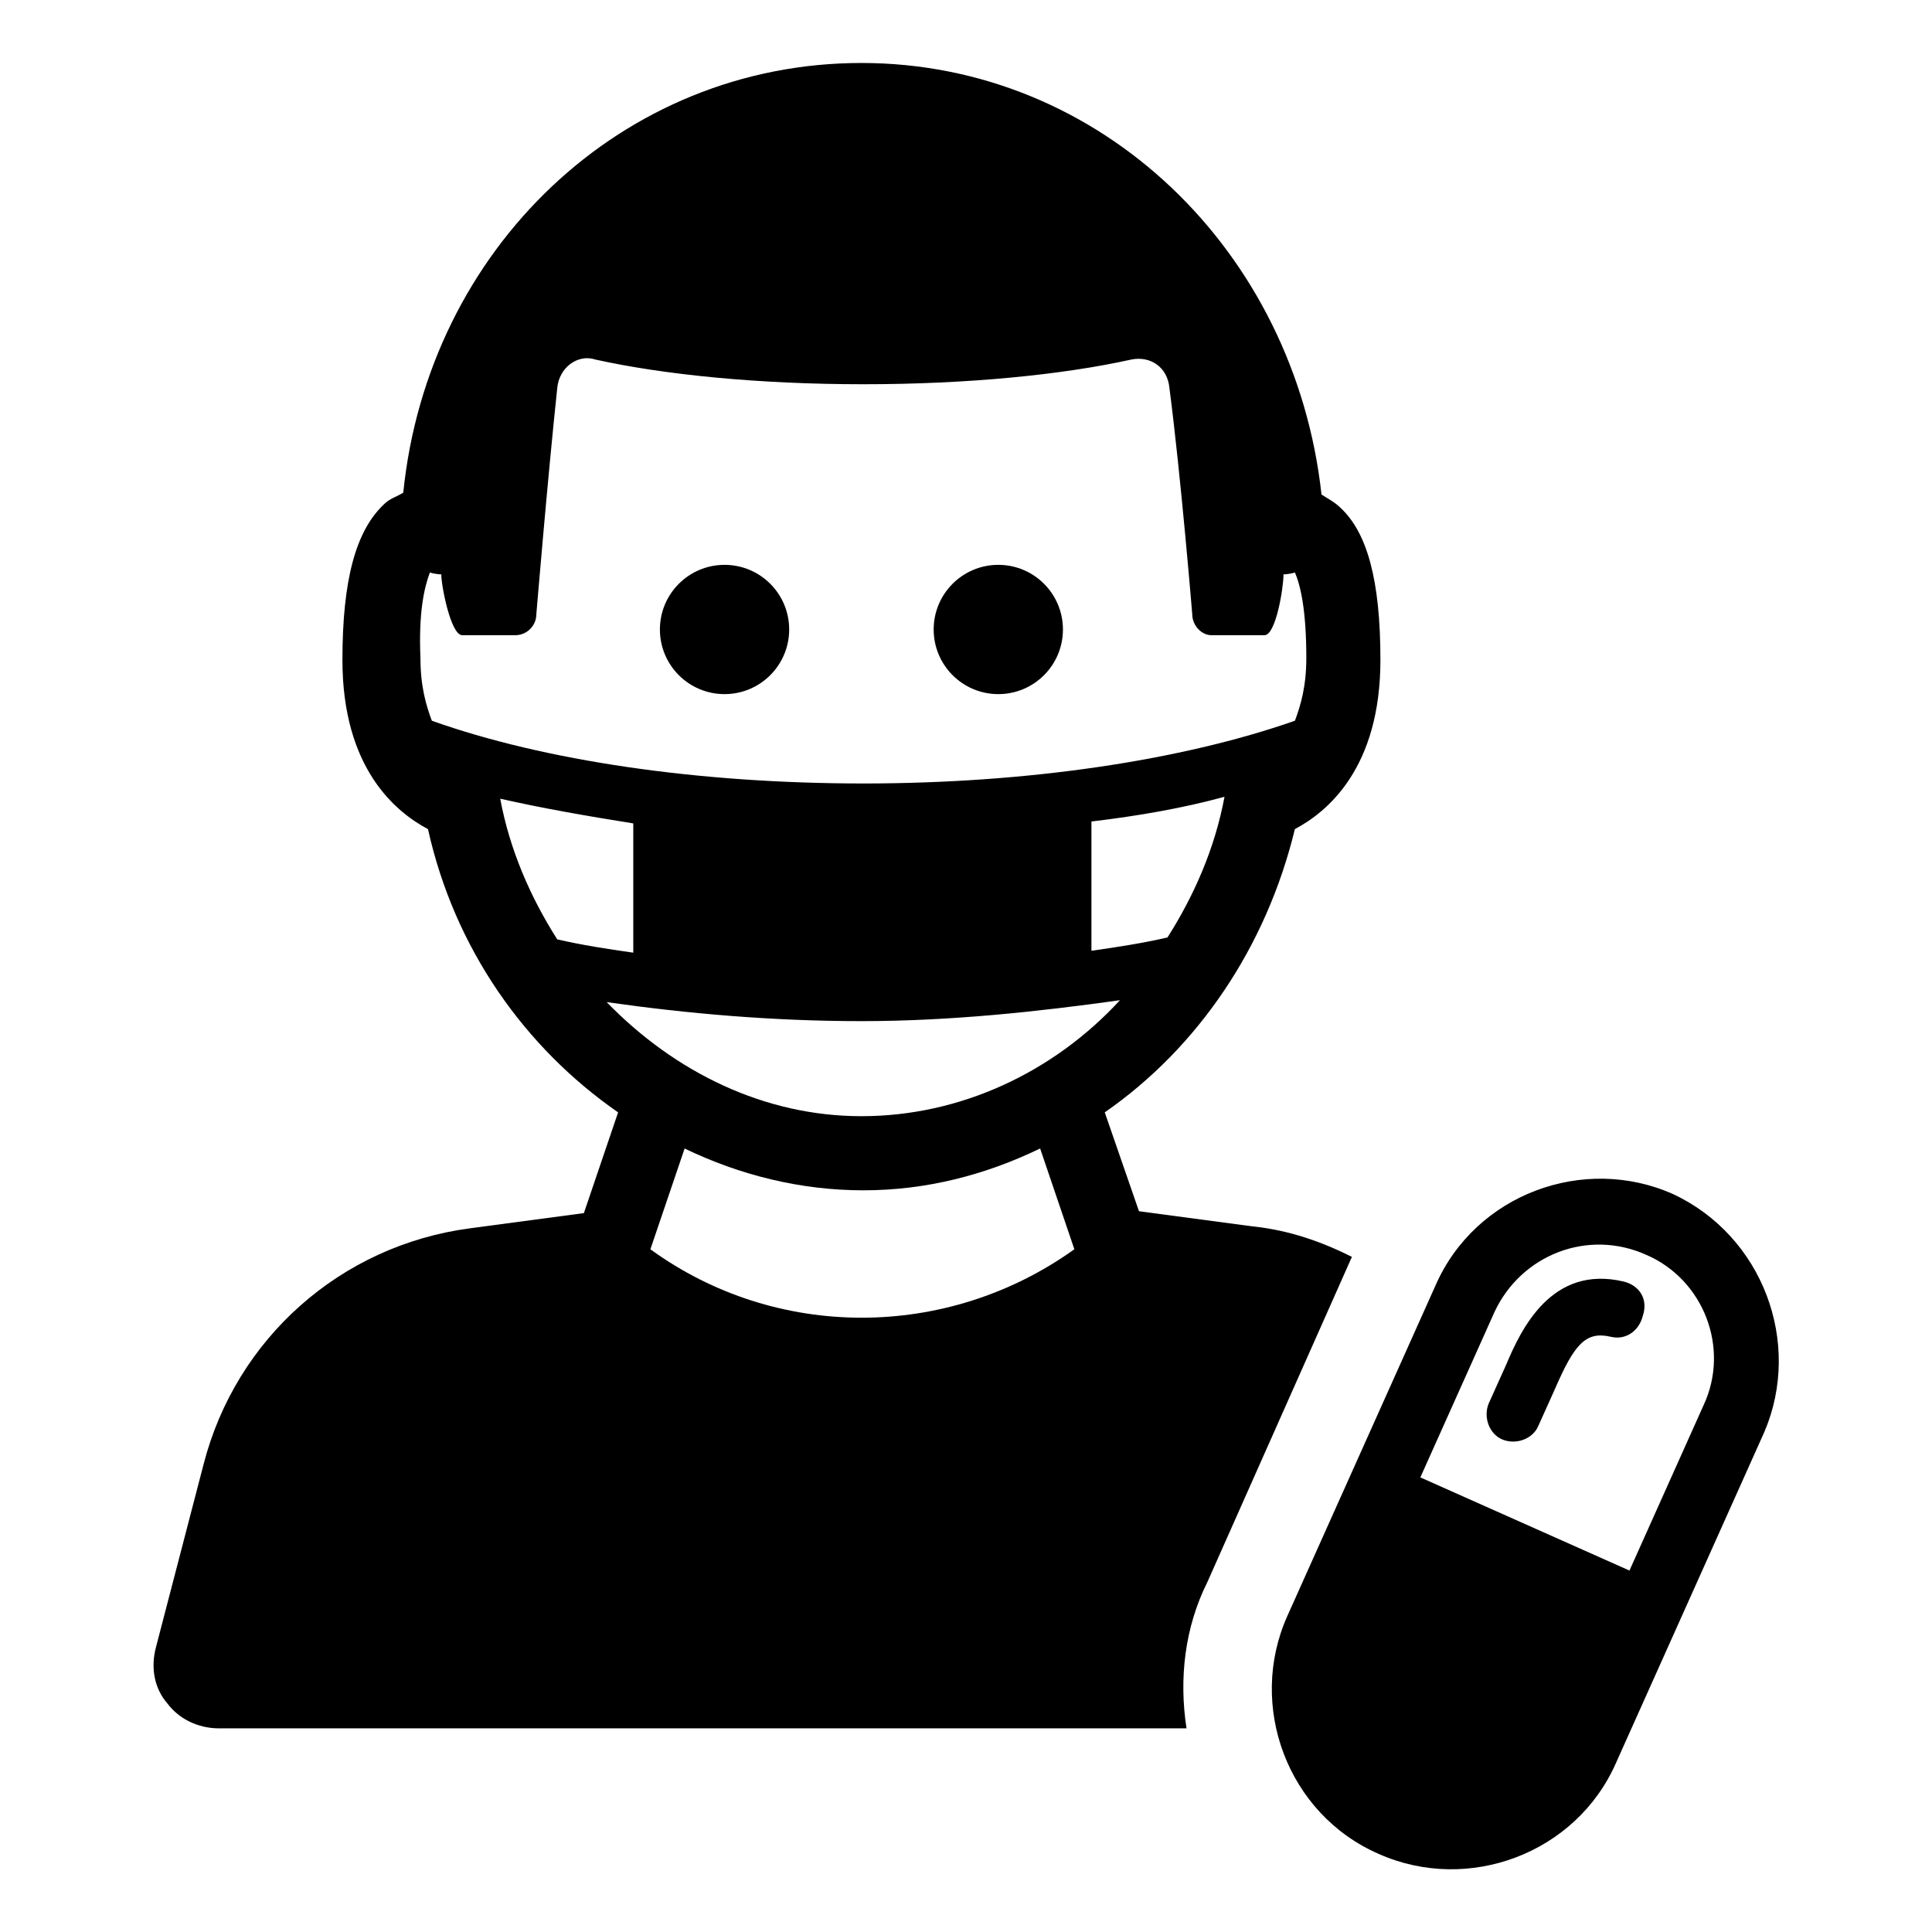
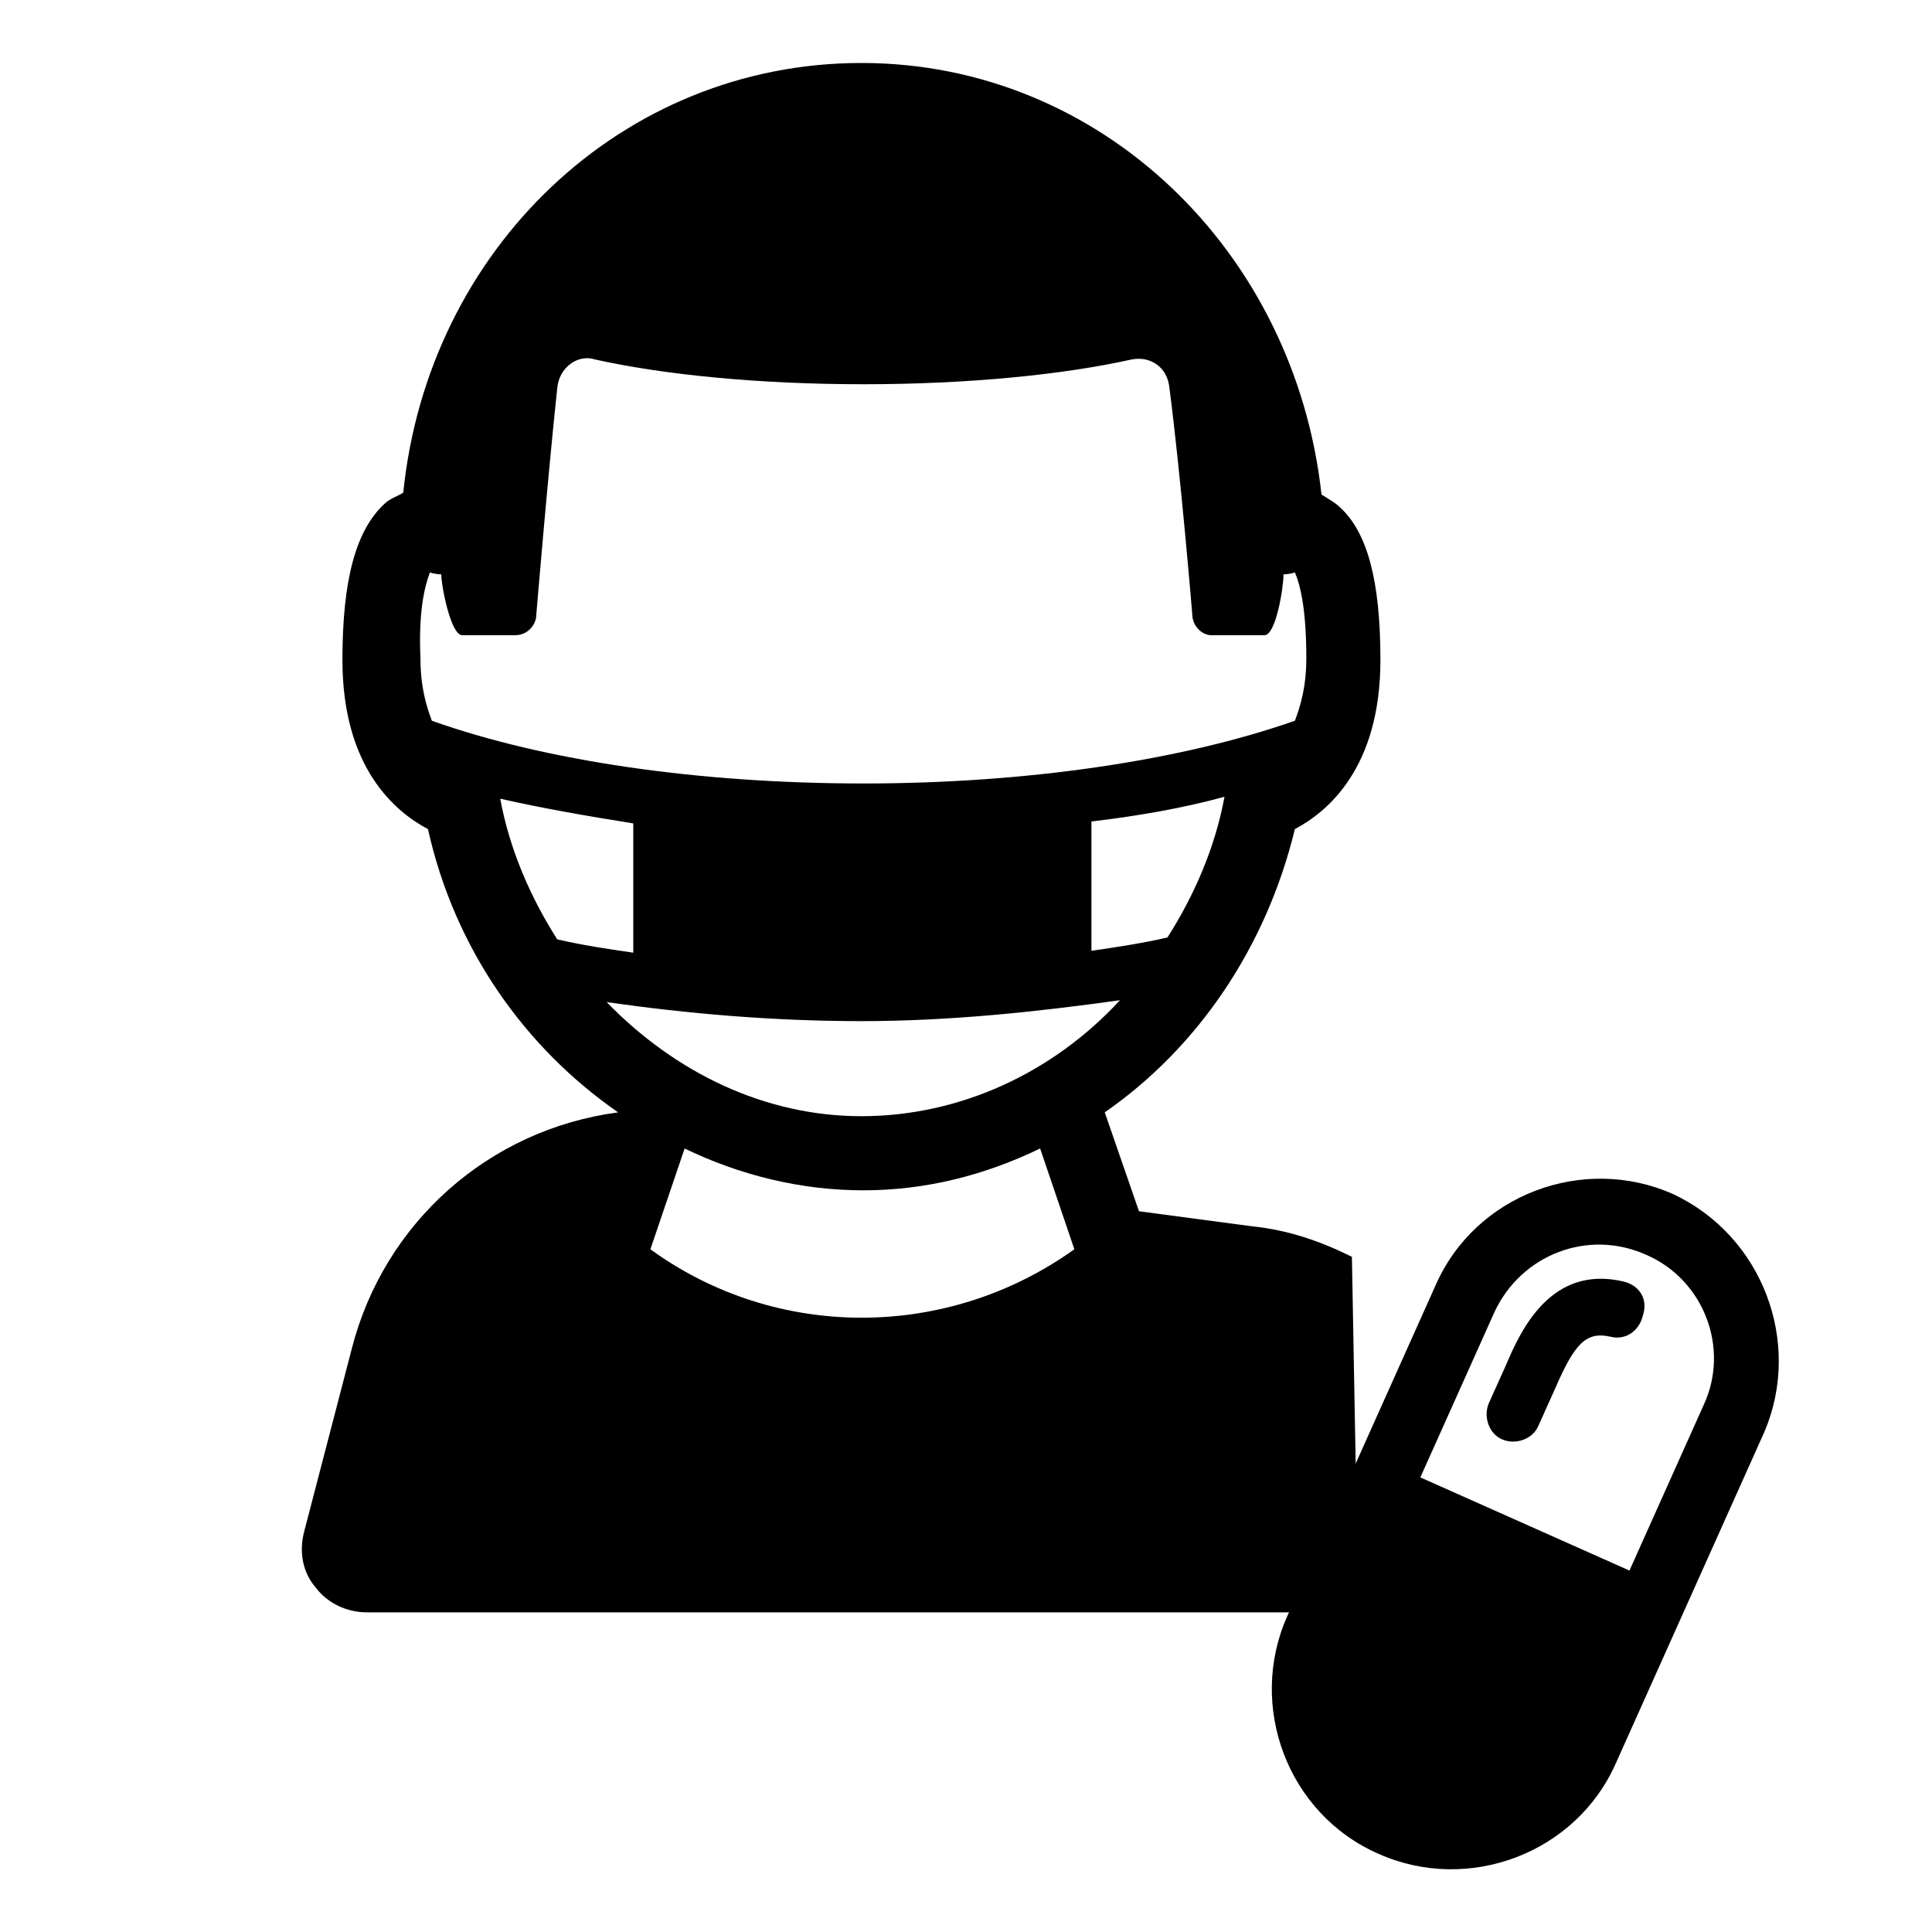
<svg xmlns="http://www.w3.org/2000/svg" fill="#000000" width="800px" height="800px" version="1.1" viewBox="144 144 512 512">
  <g>
-     <path d="m502.27 477.08c-8.062-4.031-16.625-7.055-26.199-8.062l-30.23-4.031-9.07-26.199c24.688-17.129 42.824-43.832 50.383-75.066 8.566-4.535 22.672-16.121 22.672-44.84 0-21.16-3.527-33.754-10.578-40.305-1.512-1.512-3.527-2.519-5.039-3.527-7.055-64.484-58.441-114.36-121.92-114.36-63.48 0-114.87 49.375-121.42 113.86-1.512 1.008-3.527 1.512-5.039 3.023-7.559 7.055-11.082 20.152-11.082 41.312 0 28.719 14.105 40.305 22.672 44.84 7.055 31.738 25.695 57.938 50.383 75.066l-9.07 26.703-30.23 4.031c-34.258 4.535-61.969 29.223-70.535 62.473l-12.594 48.367c-1.512 5.543-0.504 11.082 3.023 15.113 3.023 4.031 8.062 6.551 13.602 6.551h256.44c-2.016-13.098-0.504-26.703 5.543-38.793zm-225.71-121.42c11.082 2.519 22.672 4.535 35.266 6.551v34.258c-7.055-1.008-13.602-2.016-20.152-3.527-7.055-11.082-12.594-23.68-15.113-37.281zm156.68 6.047c12.594-1.512 24.184-3.527 35.266-6.551-2.519 13.602-8.062 26.199-15.113 37.281-6.551 1.512-13.098 2.519-20.152 3.527zm-175.32-66c1.512 0.504 3.023 0.504 3.023 0.504 0 3.023 2.519 16.121 5.543 16.121h14.105c3.023 0 5.543-2.519 5.543-5.543 0 0 3.023-36.273 5.543-59.953 0.504-5.543 5.543-9.07 10.078-7.559 18.137 4.031 43.328 6.551 71.039 6.551 27.711 0 52.898-2.519 71.039-6.551 5.039-1.008 9.574 2.016 10.078 7.559 3.023 23.176 6.047 59.953 6.047 59.953 0 3.023 2.519 5.543 5.039 5.543h14.105c3.023 0 5.039-12.594 5.039-16.121 0 0 1.512 0 3.023-0.504 1.512 3.527 3.023 10.078 3.023 22.672 0 7.559-1.512 12.594-3.023 16.625-30.23 10.578-71.039 16.625-114.36 16.625-43.832 0-84.641-6.047-114.36-16.625-1.512-4.031-3.023-9.07-3.023-16.625-0.52-12.094 0.992-18.641 2.504-22.672zm58.441 179.36 9.07-26.703c14.609 7.055 30.73 11.082 47.359 11.082 16.625 0 32.242-4.031 46.855-11.082l9.07 26.703c-33.762 24.184-79.105 24.184-112.36 0zm55.922-35.266c-25.695 0-49.375-11.586-67.512-30.23 21.16 3.023 43.832 5.039 67.512 5.039 23.68 0 46.855-2.519 68.52-5.543-17.637 19.145-42.32 30.734-68.52 30.734z" />
-     <path d="m353.14 310.82c0 9.461-7.668 17.129-17.129 17.129s-17.129-7.668-17.129-17.129c0-9.461 7.668-17.129 17.129-17.129s17.129 7.668 17.129 17.129" />
-     <path d="m425.69 310.82c0 9.461-7.668 17.129-17.129 17.129s-17.129-7.668-17.129-17.129c0-9.461 7.668-17.129 17.129-17.129s17.129 7.668 17.129 17.129" />
+     <path d="m502.27 477.08c-8.062-4.031-16.625-7.055-26.199-8.062l-30.23-4.031-9.07-26.199c24.688-17.129 42.824-43.832 50.383-75.066 8.566-4.535 22.672-16.121 22.672-44.84 0-21.16-3.527-33.754-10.578-40.305-1.512-1.512-3.527-2.519-5.039-3.527-7.055-64.484-58.441-114.36-121.92-114.36-63.48 0-114.87 49.375-121.42 113.86-1.512 1.008-3.527 1.512-5.039 3.023-7.559 7.055-11.082 20.152-11.082 41.312 0 28.719 14.105 40.305 22.672 44.84 7.055 31.738 25.695 57.938 50.383 75.066c-34.258 4.535-61.969 29.223-70.535 62.473l-12.594 48.367c-1.512 5.543-0.504 11.082 3.023 15.113 3.023 4.031 8.062 6.551 13.602 6.551h256.44c-2.016-13.098-0.504-26.703 5.543-38.793zm-225.71-121.42c11.082 2.519 22.672 4.535 35.266 6.551v34.258c-7.055-1.008-13.602-2.016-20.152-3.527-7.055-11.082-12.594-23.68-15.113-37.281zm156.68 6.047c12.594-1.512 24.184-3.527 35.266-6.551-2.519 13.602-8.062 26.199-15.113 37.281-6.551 1.512-13.098 2.519-20.152 3.527zm-175.32-66c1.512 0.504 3.023 0.504 3.023 0.504 0 3.023 2.519 16.121 5.543 16.121h14.105c3.023 0 5.543-2.519 5.543-5.543 0 0 3.023-36.273 5.543-59.953 0.504-5.543 5.543-9.07 10.078-7.559 18.137 4.031 43.328 6.551 71.039 6.551 27.711 0 52.898-2.519 71.039-6.551 5.039-1.008 9.574 2.016 10.078 7.559 3.023 23.176 6.047 59.953 6.047 59.953 0 3.023 2.519 5.543 5.039 5.543h14.105c3.023 0 5.039-12.594 5.039-16.121 0 0 1.512 0 3.023-0.504 1.512 3.527 3.023 10.078 3.023 22.672 0 7.559-1.512 12.594-3.023 16.625-30.23 10.578-71.039 16.625-114.36 16.625-43.832 0-84.641-6.047-114.36-16.625-1.512-4.031-3.023-9.07-3.023-16.625-0.52-12.094 0.992-18.641 2.504-22.672zm58.441 179.36 9.07-26.703c14.609 7.055 30.73 11.082 47.359 11.082 16.625 0 32.242-4.031 46.855-11.082l9.07 26.703c-33.762 24.184-79.105 24.184-112.36 0zm55.922-35.266c-25.695 0-49.375-11.586-67.512-30.23 21.16 3.023 43.832 5.039 67.512 5.039 23.68 0 46.855-2.519 68.52-5.543-17.637 19.145-42.32 30.734-68.52 30.734z" />
    <path d="m587.41 460.46c-23.68-10.578-52.395 0-62.977 24.184l-39.297 87.664c-10.578 23.68 0 52.395 24.184 62.977 23.68 10.578 52.395 0 62.977-24.184l39.297-87.664c10.078-23.68-0.504-51.895-24.184-62.977zm8.062 55.922-19.648 43.832-55.418-24.688 19.648-43.832c7.055-15.113 24.688-22.168 40.305-15.113 15.113 6.551 22.168 24.688 15.113 39.801z" />
    <path d="m574.32 483.63c-19.145-4.535-27.207 12.594-31.234 22.168l-4.535 10.078c-1.512 3.527 0 8.062 3.527 9.574 3.527 1.512 8.062 0 9.574-3.527l4.535-10.078c5.039-11.586 8.062-15.113 14.609-13.602 4.031 1.008 7.559-1.512 8.566-5.543 1.508-4.539-1.012-8.066-5.043-9.07z" />
  </g>
</svg>